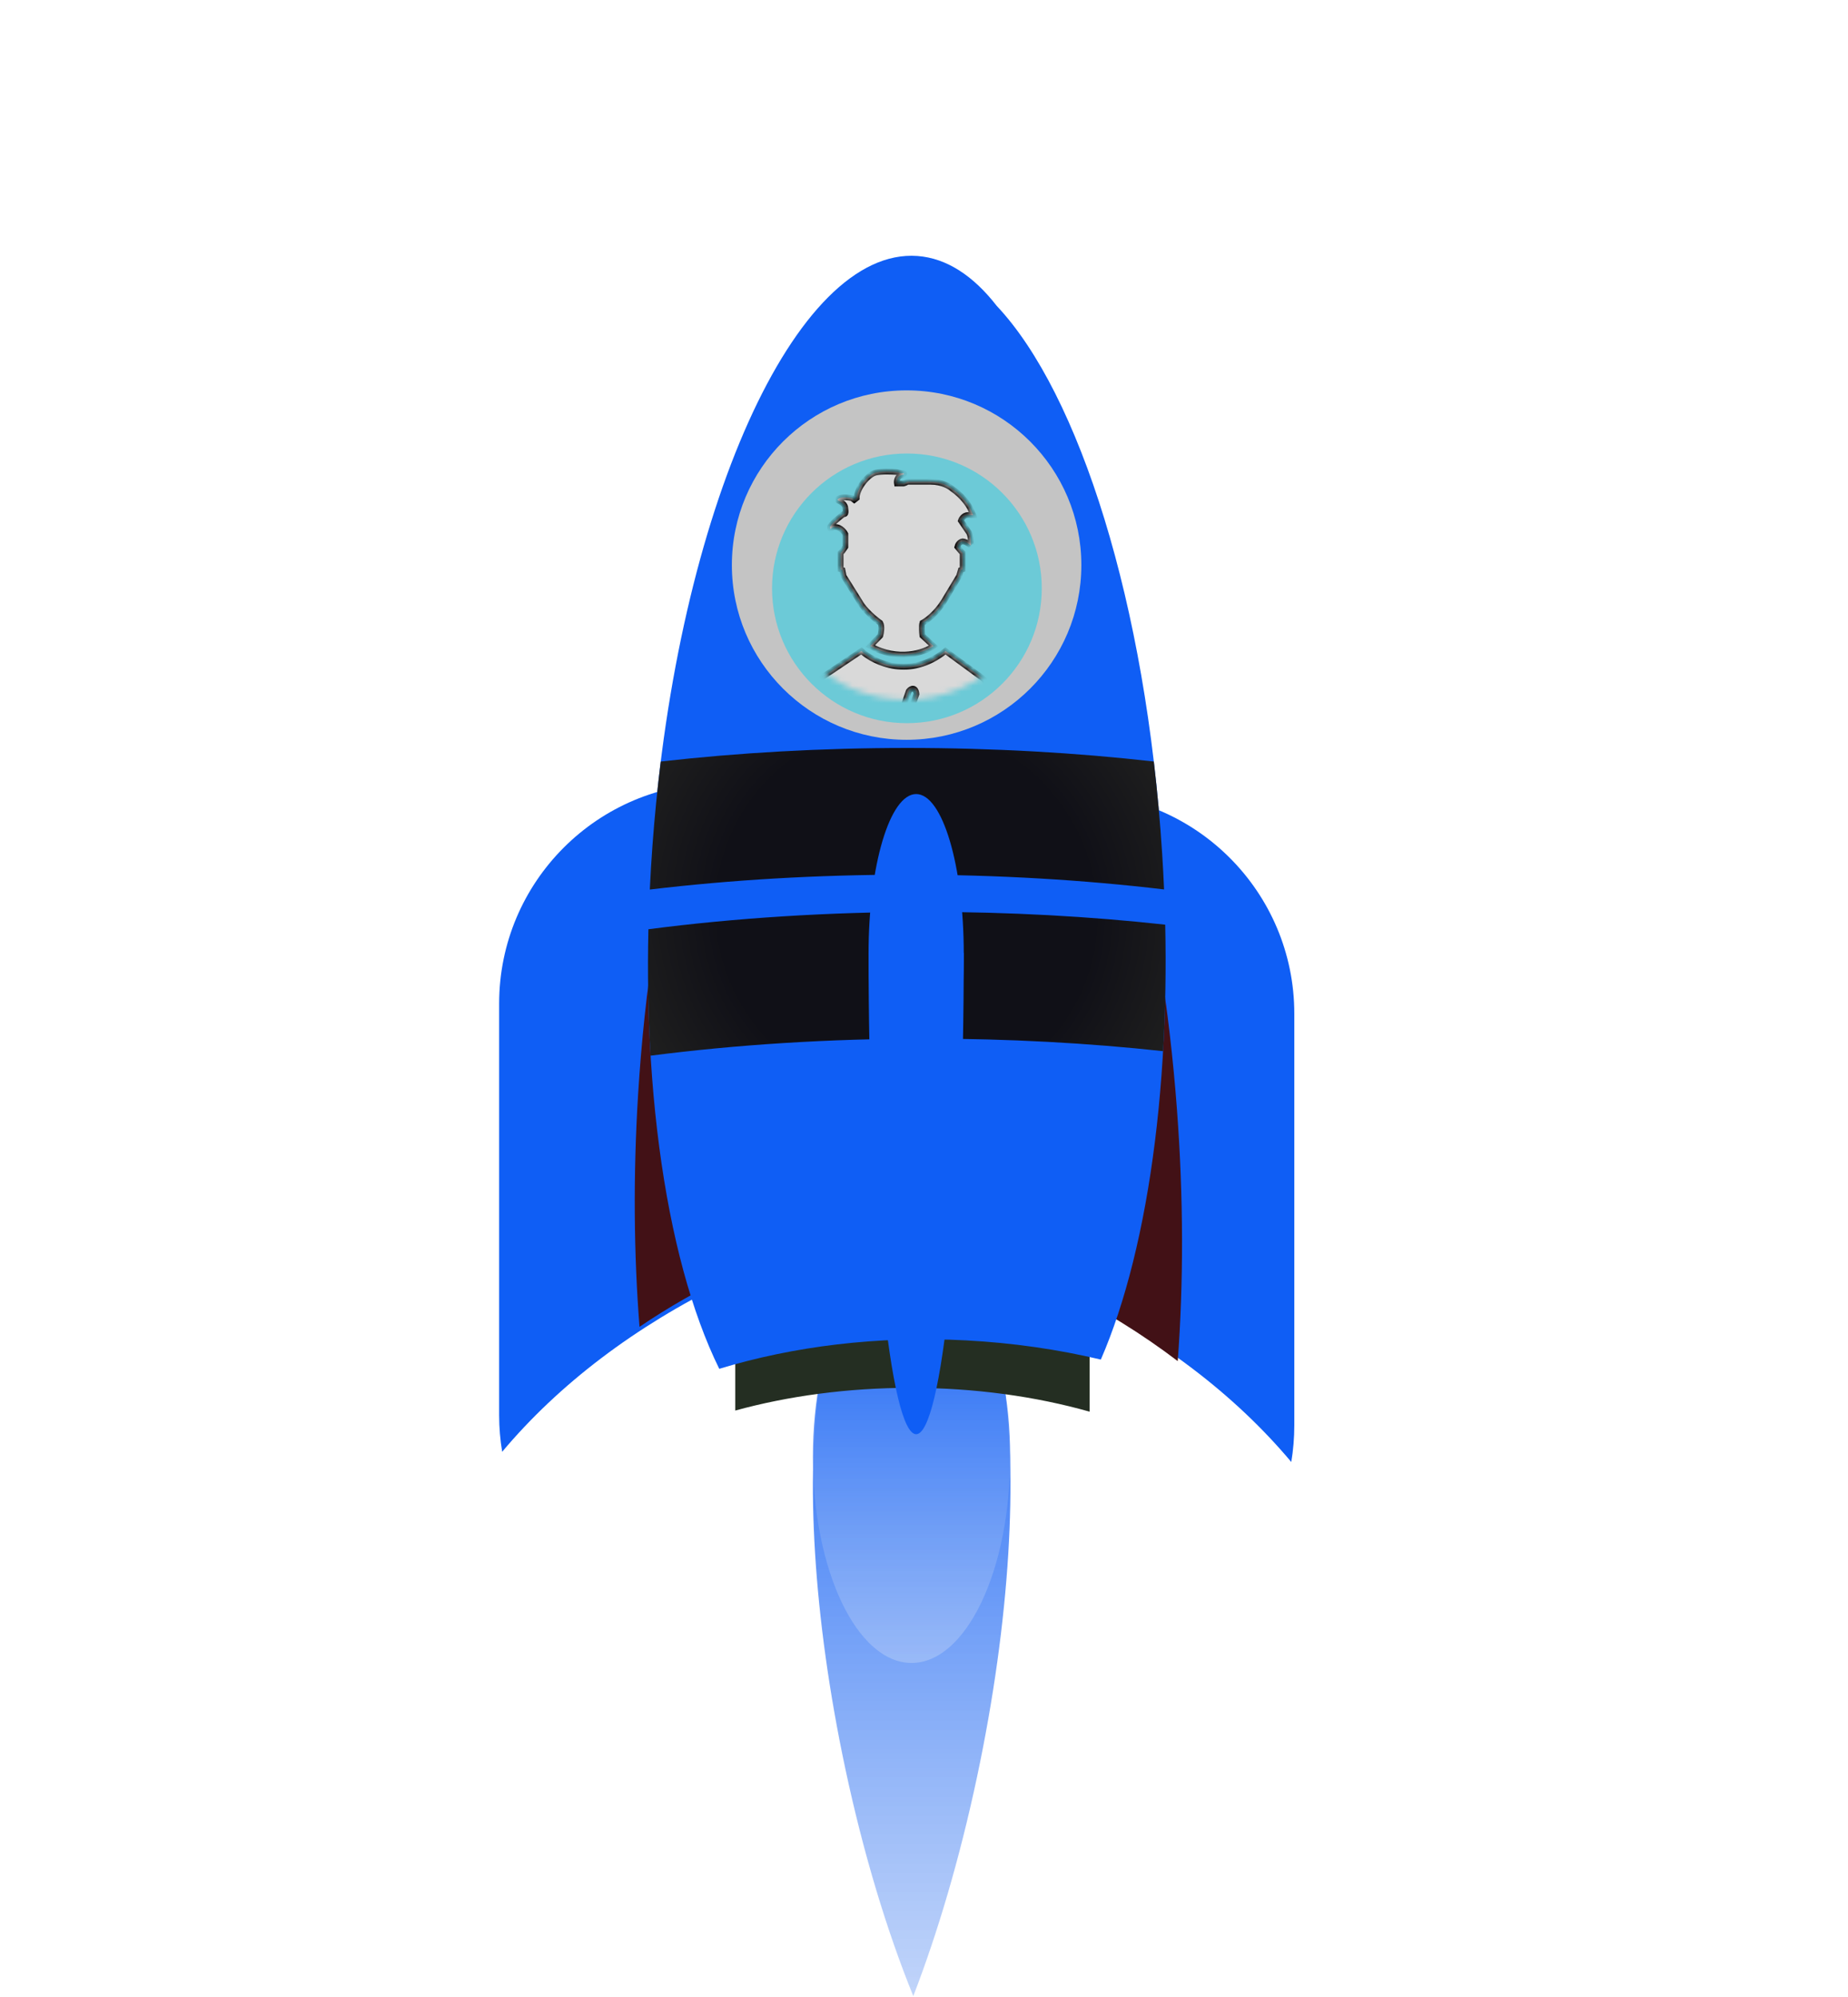
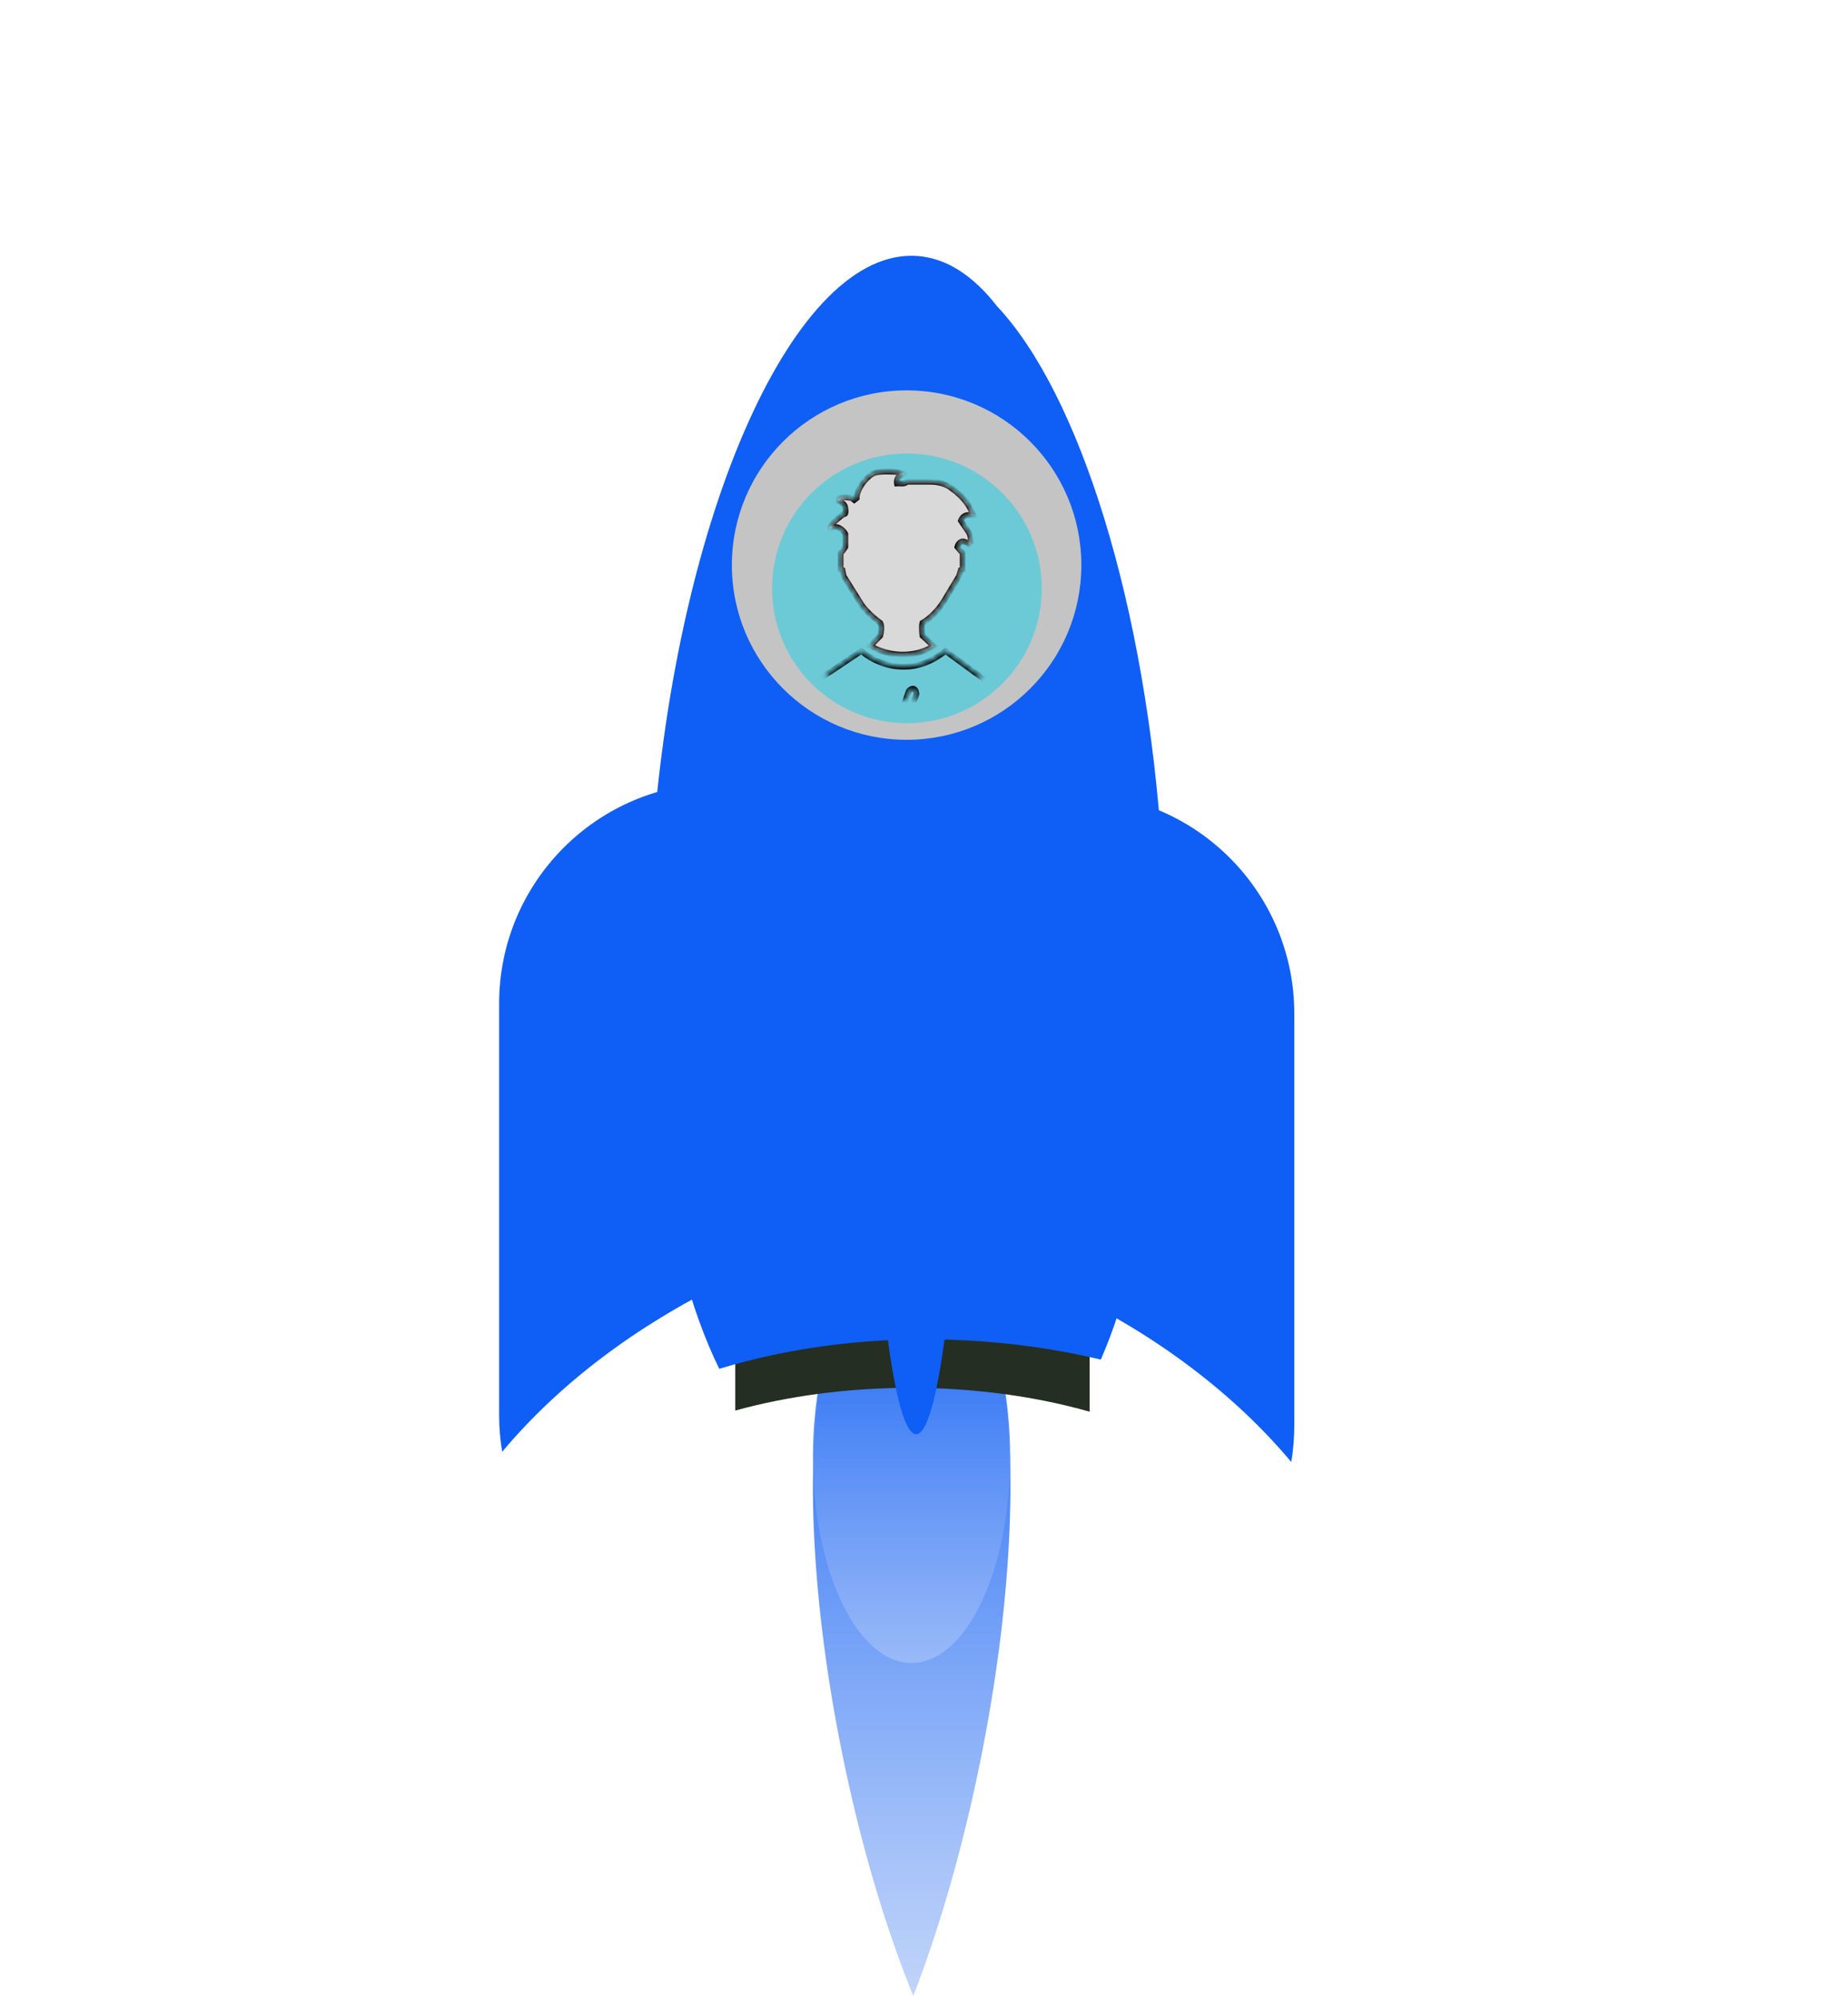
<svg xmlns="http://www.w3.org/2000/svg" width="322" height="348" viewBox="0 0 322 348" fill="none">
  <path fill-rule="evenodd" clip-rule="evenodd" d="M159.135 347.856C163.381 336.852 167.226 323.86 170.238 309.677C176.053 282.293 177.42 256.795 174.759 240.114C169.504 230.2 164.002 223.498 158.929 221.242C153.8 223.576 148.213 230.522 142.87 240.785C140.346 257.182 141.669 281.763 147.262 308.1C150.432 323.028 154.566 336.602 159.135 347.856Z" fill="url(#paint0_linear_138_1424)" />
  <ellipse cx="158.83" cy="253.854" rx="17.188" ry="35.95" fill="url(#paint1_linear_138_1424)" />
  <path fill-rule="evenodd" clip-rule="evenodd" d="M189.861 226.665C180.457 224.006 169.853 222.511 158.635 222.511C147.695 222.511 137.339 223.933 128.11 226.469V245.818C137.339 243.282 147.695 241.86 158.635 241.86C169.853 241.86 180.457 243.355 189.861 246.014V226.665Z" fill="#242E22" />
  <path fill-rule="evenodd" clip-rule="evenodd" d="M126.453 223.444L126.453 136.472C126.103 136.463 125.752 136.458 125.4 136.458C104.177 136.458 86.972 153.663 86.972 174.886L86.972 246.612C86.972 248.79 87.153 250.925 87.501 253.004C97.381 241.217 110.703 231.118 126.453 223.444Z" fill="url(#paint2_linear_138_1424)" />
  <path fill-rule="evenodd" clip-rule="evenodd" d="M186.043 225.222L186.043 138.25C186.393 138.241 186.744 138.236 187.096 138.236C208.319 138.236 225.524 155.441 225.524 176.664L225.524 248.39C225.524 250.568 225.343 252.704 224.995 254.782C215.115 242.995 201.793 232.896 186.043 225.222Z" fill="url(#paint3_linear_138_1424)" />
-   <path fill-rule="evenodd" clip-rule="evenodd" d="M118.891 139.811C115.043 154.915 112.327 172.213 111.186 190.7C110.309 204.908 110.438 218.578 111.431 231.226C116.425 227.836 121.819 224.752 127.56 222.013L126.598 139.302C126.265 139.289 125.93 139.281 125.594 139.277C123.302 139.251 121.062 139.435 118.891 139.811ZM205.077 193.361C206.236 208.853 206.224 223.673 205.211 237.202C198.924 232.411 191.942 228.102 184.387 224.363L183.425 141.652C183.758 141.647 184.093 141.647 184.429 141.651C188.947 141.703 193.284 142.569 197.298 144.108C201.024 158.875 203.748 175.592 205.077 193.361Z" fill="#421116" />
  <path fill-rule="evenodd" clip-rule="evenodd" d="M125.325 238.542C138.243 234.62 152.885 232.778 168.296 233.587C176.473 234.016 184.355 235.165 191.812 236.933C200.388 217.204 204.784 184.915 202.502 148.845C199.748 105.294 188.039 68.545 173.677 53.311C169.597 48.057 164.942 44.986 159.858 44.611C138.634 43.044 117.961 89.046 113.685 147.358C110.901 185.311 115.749 219.125 125.325 238.542Z" fill="url(#paint4_linear_138_1424)" />
-   <path fill-rule="evenodd" clip-rule="evenodd" d="M202.83 155.002C202.743 152.963 202.634 150.91 202.503 148.845C202.156 143.348 201.665 137.961 201.045 132.711C187.551 131.177 173.11 130.346 158.1 130.346C143.08 130.346 128.632 131.178 115.13 132.713C114.535 137.491 114.051 142.38 113.686 147.358C113.497 149.932 113.343 152.487 113.224 155.02C127.269 153.343 142.371 152.431 158.1 152.431C173.774 152.431 188.827 153.336 202.83 155.002ZM113.363 183.974C112.941 176.925 112.805 169.55 112.98 161.939C127.996 159.987 144.294 158.918 161.326 158.918C175.877 158.918 189.892 159.698 203.03 161.143C203.198 168.746 203.066 176.123 202.66 183.187C189.629 181.768 175.74 181.002 161.326 181.002C144.439 181.002 128.273 182.053 113.363 183.974Z" fill="url(#paint5_radial_138_1424)" />
  <ellipse cx="159.634" cy="166.202" rx="8.295" ry="27.822" fill="url(#paint6_linear_138_1424)" />
  <path d="M167.929 166.068C167.929 177.082 167.714 187.988 167.297 198.163C166.88 208.339 166.269 217.585 165.499 225.373C164.729 233.161 163.814 239.339 162.808 243.554C161.802 247.769 160.723 249.938 159.634 249.938C158.544 249.938 157.466 247.769 156.459 243.554C155.453 239.339 154.539 233.161 153.768 225.373C152.998 217.585 152.387 208.339 151.97 198.163C151.553 187.988 151.339 177.082 151.339 166.068L159.634 166.068H167.929Z" fill="url(#paint7_linear_138_1424)" />
  <g filter="url(#filter0_d_138_1424)">
    <circle cx="157.97" cy="94.478" r="30.448" fill="#C4C4C4" />
    <g filter="url(#filter1_i_138_1424)">
      <circle cx="158.022" cy="94.53" r="23.5" fill="#6CCAD7" />
    </g>
    <mask id="mask0_138_1424" style="mask-type:alpha" maskUnits="userSpaceOnUse" x="134" y="70" width="48" height="48">
      <circle cx="157.842" cy="94.254" r="23.68" fill="#6CCAD7" />
    </mask>
    <g mask="url(#mask0_138_1424)">
      <mask id="path-14-inside-1_138_1424" fill="white">
        <path d="M161.128 123.857L164.637 122.33C165.059 122.136 165.651 121.13 164.637 120.57L161.128 118.979C160.716 118.873 159.993 119.509 160.612 120.146L162.986 121.206C163.117 121.253 163.302 121.383 162.986 121.524L160.612 122.585C160.303 122.797 160.2 123.751 161.128 123.857Z" />
        <path d="M164.74 109.435C158.549 114.44 152.392 111.52 150.087 109.435L146.528 111.821L142.968 114.207C142.589 114.56 141.771 115.607 141.523 116.964L139.872 125.766H155.144L158.342 116.434C158.755 115.904 159.581 115.692 159.684 116.964L156.691 125.766H174.13L172.995 116.964C172.582 115.607 171.653 114.56 171.241 114.207L164.74 109.435Z" />
        <path d="M151.635 108.586C156.588 111.301 161.06 109.717 162.676 108.586L160.716 106.783C160.647 106.253 160.55 105.065 160.716 104.556C161.403 104.203 163.109 102.965 164.43 100.844L167.113 96.39L167.423 95.33L167.732 95.224V92.36L167.423 92.042L166.804 91.3C166.872 91.017 167.154 90.43 167.732 90.345C167.939 90.345 168.516 90.494 169.177 91.088C169.116 91.034 169.28 89.603 168.867 88.861L167.423 86.74C167.555 86.331 168.065 85.586 169.064 85.762C169.101 85.768 169.138 85.776 169.177 85.785H169.59L169.064 84.619C168.757 83.982 167.712 82.413 165.978 81.225C165.531 80.801 164.141 79.952 162.16 79.952H158.136L157.723 80.164L157.414 80.27H156.279C156.21 79.882 156.279 79.04 157.104 78.786C157.93 78.531 157.448 78.468 157.104 78.468L156.175 78.255C155.419 78.185 153.637 78.107 152.564 78.362C151.222 78.68 149.262 81.119 149.262 82.816L148.849 83.134L148.436 82.816C147.955 82.71 146.847 82.561 146.27 82.816C145.692 83.07 146.029 83.275 146.27 83.346C146.614 83.487 147.301 83.94 147.301 84.619C147.336 84.831 147.384 85.297 147.301 85.467C147.219 85.637 147.061 85.608 146.992 85.573C146.201 86.174 144.619 87.482 144.619 87.906C144.619 88.33 144.894 88.083 145.031 87.906C146.187 87.567 147.026 88.543 147.301 89.073V91.3L146.786 92.042L146.476 92.36V95.224L146.786 95.33L146.992 96.39L149.778 100.844C150.603 102.372 152.53 103.955 153.389 104.556C153.72 105.15 153.527 106.288 153.389 106.783L151.635 108.586Z" />
        <path d="M153.227 118.979L149.719 120.506C149.296 120.701 148.705 121.707 149.719 122.267L153.227 123.857C153.64 123.964 154.362 123.327 153.743 122.691L151.37 121.63C151.238 121.583 151.053 121.454 151.37 121.312L153.743 120.252C154.053 120.04 154.156 119.085 153.227 118.979Z" />
      </mask>
      <path d="M161.128 123.857L164.637 122.33C165.059 122.136 165.651 121.13 164.637 120.57L161.128 118.979C160.716 118.873 159.993 119.509 160.612 120.146L162.986 121.206C163.117 121.253 163.302 121.383 162.986 121.524L160.612 122.585C160.303 122.797 160.2 123.751 161.128 123.857Z" fill="#D9D9D9" />
-       <path d="M164.74 109.435C158.549 114.44 152.392 111.52 150.087 109.435L146.528 111.821L142.968 114.207C142.589 114.56 141.771 115.607 141.523 116.964L139.872 125.766H155.144L158.342 116.434C158.755 115.904 159.581 115.692 159.684 116.964L156.691 125.766H174.13L172.995 116.964C172.582 115.607 171.653 114.56 171.241 114.207L164.74 109.435Z" fill="#D9D9D9" />
      <path d="M151.635 108.586C156.588 111.301 161.06 109.717 162.676 108.586L160.716 106.783C160.647 106.253 160.55 105.065 160.716 104.556C161.403 104.203 163.109 102.965 164.43 100.844L167.113 96.39L167.423 95.33L167.732 95.224V92.36L167.423 92.042L166.804 91.3C166.872 91.017 167.154 90.43 167.732 90.345C167.939 90.345 168.516 90.494 169.177 91.088C169.116 91.034 169.28 89.603 168.867 88.861L167.423 86.74C167.555 86.331 168.065 85.586 169.064 85.762C169.101 85.768 169.138 85.776 169.177 85.785H169.59L169.064 84.619C168.757 83.982 167.712 82.413 165.978 81.225C165.531 80.801 164.141 79.952 162.16 79.952H158.136L157.723 80.164L157.414 80.27H156.279C156.21 79.882 156.279 79.04 157.104 78.786C157.93 78.531 157.448 78.468 157.104 78.468L156.175 78.255C155.419 78.185 153.637 78.107 152.564 78.362C151.222 78.68 149.262 81.119 149.262 82.816L148.849 83.134L148.436 82.816C147.955 82.71 146.847 82.561 146.27 82.816C145.692 83.07 146.029 83.275 146.27 83.346C146.614 83.487 147.301 83.94 147.301 84.619C147.336 84.831 147.384 85.297 147.301 85.467C147.219 85.637 147.061 85.608 146.992 85.573C146.201 86.174 144.619 87.482 144.619 87.906C144.619 88.33 144.894 88.083 145.031 87.906C146.187 87.567 147.026 88.543 147.301 89.073V91.3L146.786 92.042L146.476 92.36V95.224L146.786 95.33L146.992 96.39L149.778 100.844C150.603 102.372 152.53 103.955 153.389 104.556C153.72 105.15 153.527 106.288 153.389 106.783L151.635 108.586Z" fill="#D9D9D9" />
-       <path d="M161.128 123.857L164.637 122.33C165.059 122.136 165.651 121.13 164.637 120.57L161.128 118.979C160.716 118.873 159.993 119.509 160.612 120.146L162.986 121.206C163.117 121.253 163.302 121.383 162.986 121.524L160.612 122.585C160.303 122.797 160.2 123.751 161.128 123.857Z" stroke="black" mask="url(#path-14-inside-1_138_1424)" />
      <path d="M164.74 109.435C158.549 114.44 152.392 111.52 150.087 109.435L146.528 111.821L142.968 114.207C142.589 114.56 141.771 115.607 141.523 116.964L139.872 125.766H155.144L158.342 116.434C158.755 115.904 159.581 115.692 159.684 116.964L156.691 125.766H174.13L172.995 116.964C172.582 115.607 171.653 114.56 171.241 114.207L164.74 109.435Z" stroke="black" mask="url(#path-14-inside-1_138_1424)" />
      <path d="M151.635 108.586C156.588 111.301 161.06 109.717 162.676 108.586L160.716 106.783C160.647 106.253 160.55 105.065 160.716 104.556C161.403 104.203 163.109 102.965 164.43 100.844L167.113 96.39L167.423 95.33L167.732 95.224V92.36L167.423 92.042L166.804 91.3C166.872 91.017 167.154 90.43 167.732 90.345C167.939 90.345 168.516 90.494 169.177 91.088C169.116 91.034 169.28 89.603 168.867 88.861L167.423 86.74C167.555 86.331 168.065 85.586 169.064 85.762C169.101 85.768 169.138 85.776 169.177 85.785H169.59L169.064 84.619C168.757 83.982 167.712 82.413 165.978 81.225C165.531 80.801 164.141 79.952 162.16 79.952H158.136L157.723 80.164L157.414 80.27H156.279C156.21 79.882 156.279 79.04 157.104 78.786C157.93 78.531 157.448 78.468 157.104 78.468L156.175 78.255C155.419 78.185 153.637 78.107 152.564 78.362C151.222 78.68 149.262 81.119 149.262 82.816L148.849 83.134L148.436 82.816C147.955 82.71 146.847 82.561 146.27 82.816C145.692 83.07 146.029 83.275 146.27 83.346C146.614 83.487 147.301 83.94 147.301 84.619C147.336 84.831 147.384 85.297 147.301 85.467C147.219 85.637 147.061 85.608 146.992 85.573C146.201 86.174 144.619 87.482 144.619 87.906C144.619 88.33 144.894 88.083 145.031 87.906C146.187 87.567 147.026 88.543 147.301 89.073V91.3L146.786 92.042L146.476 92.36V95.224L146.786 95.33L146.992 96.39L149.778 100.844C150.603 102.372 152.53 103.955 153.389 104.556C153.72 105.15 153.527 106.288 153.389 106.783L151.635 108.586Z" stroke="black" mask="url(#path-14-inside-1_138_1424)" />
      <path d="M153.227 118.979L149.719 120.506C149.296 120.701 148.705 121.707 149.719 122.267L153.227 123.857C153.64 123.964 154.362 123.327 153.743 122.691L151.37 121.63C151.238 121.583 151.053 121.454 151.37 121.312L153.743 120.252C154.053 120.04 154.156 119.085 153.227 118.979Z" stroke="black" mask="url(#path-14-inside-1_138_1424)" />
    </g>
  </g>
  <defs>
    <filter id="filter0_d_138_1424" x="123.522" y="64.03" width="68.895" height="68.896" filterUnits="userSpaceOnUse" color-interpolation-filters="sRGB">
      <feFlood flood-opacity="0" result="BackgroundImageFix" />
      <feColorMatrix in="SourceAlpha" type="matrix" values="0 0 0 0 0 0 0 0 0 0 0 0 0 0 0 0 0 0 127 0" result="hardAlpha" />
      <feOffset dy="4" />
      <feGaussianBlur stdDeviation="2" />
      <feComposite in2="hardAlpha" operator="out" />
      <feColorMatrix type="matrix" values="0 0 0 0 0 0 0 0 0 0 0 0 0 0 0 0 0 0 0.25 0" />
      <feBlend mode="normal" in2="BackgroundImageFix" result="effect1_dropShadow_138_1424" />
      <feBlend mode="normal" in="SourceGraphic" in2="effect1_dropShadow_138_1424" result="shape" />
    </filter>
    <filter id="filter1_i_138_1424" x="134.522" y="71.03" width="47" height="51" filterUnits="userSpaceOnUse" color-interpolation-filters="sRGB">
      <feFlood flood-opacity="0" result="BackgroundImageFix" />
      <feBlend mode="normal" in="SourceGraphic" in2="BackgroundImageFix" result="shape" />
      <feColorMatrix in="SourceAlpha" type="matrix" values="0 0 0 0 0 0 0 0 0 0 0 0 0 0 0 0 0 0 127 0" result="hardAlpha" />
      <feOffset dy="4" />
      <feGaussianBlur stdDeviation="2" />
      <feComposite in2="hardAlpha" operator="arithmetic" k2="-1" k3="1" />
      <feColorMatrix type="matrix" values="0 0 0 0 0 0 0 0 0 0 0 0 0 0 0 0 0 0 0.25 0" />
      <feBlend mode="normal" in2="shape" result="effect1_innerShadow_138_1424" />
    </filter>
    <linearGradient id="paint0_linear_138_1424" x1="158.853" y1="221.242" x2="158.853" y2="347.856" gradientUnits="userSpaceOnUse">
      <stop stop-color="#0F5EF5" />
      <stop offset="1" stop-color="#A6C2F7" stop-opacity="0.7" />
    </linearGradient>
    <linearGradient id="paint1_linear_138_1424" x1="158.83" y1="217.903" x2="158.83" y2="289.804" gradientUnits="userSpaceOnUse">
      <stop stop-color="#0F5EF5" />
      <stop offset="1" stop-color="#A6C2F7" stop-opacity="0.7" />
    </linearGradient>
    <linearGradient id="paint2_linear_138_1424" x1="86.972" y1="194.731" x2="126.453" y2="194.731" gradientUnits="userSpaceOnUse">
      <stop stop-color="#0F5EF5" />
      <stop offset="1" stop-color="#0F5EF5" />
    </linearGradient>
    <linearGradient id="paint3_linear_138_1424" x1="225.524" y1="196.509" x2="198.653" y2="202.465" gradientUnits="userSpaceOnUse">
      <stop stop-color="#0F5EF5" />
      <stop offset="1" stop-color="#0F5EF5" />
    </linearGradient>
    <linearGradient id="paint4_linear_138_1424" x1="129.068" y1="80.346" x2="196.579" y2="166.06" gradientUnits="userSpaceOnUse">
      <stop stop-color="#0F5EF5" />
      <stop offset="0.512" stop-color="#0F5EF5" />
      <stop offset="1" stop-color="#0F5EF5" />
    </linearGradient>
    <radialGradient id="paint5_radial_138_1424" cx="0" cy="0" r="1" gradientUnits="userSpaceOnUse" gradientTransform="translate(157.942 159.007) rotate(30.829) scale(50.631 49.598)">
      <stop stop-color="#101017" />
      <stop offset="0.408" stop-color="#101017" />
      <stop offset="0.648" stop-color="#101017" />
      <stop offset="1" stop-color="#1E1E1E" />
    </radialGradient>
    <linearGradient id="paint6_linear_138_1424" x1="136.405" y1="158.097" x2="141.288" y2="182.193" gradientUnits="userSpaceOnUse">
      <stop stop-color="#0F5EF5" />
      <stop offset="1" stop-color="#0F5EF5" />
    </linearGradient>
    <linearGradient id="paint7_linear_138_1424" x1="136.405" y1="141.636" x2="170.045" y2="196.705" gradientUnits="userSpaceOnUse">
      <stop stop-color="#0F5EF5" />
      <stop offset="1" stop-color="#0F5EF5" />
    </linearGradient>
  </defs>
</svg>